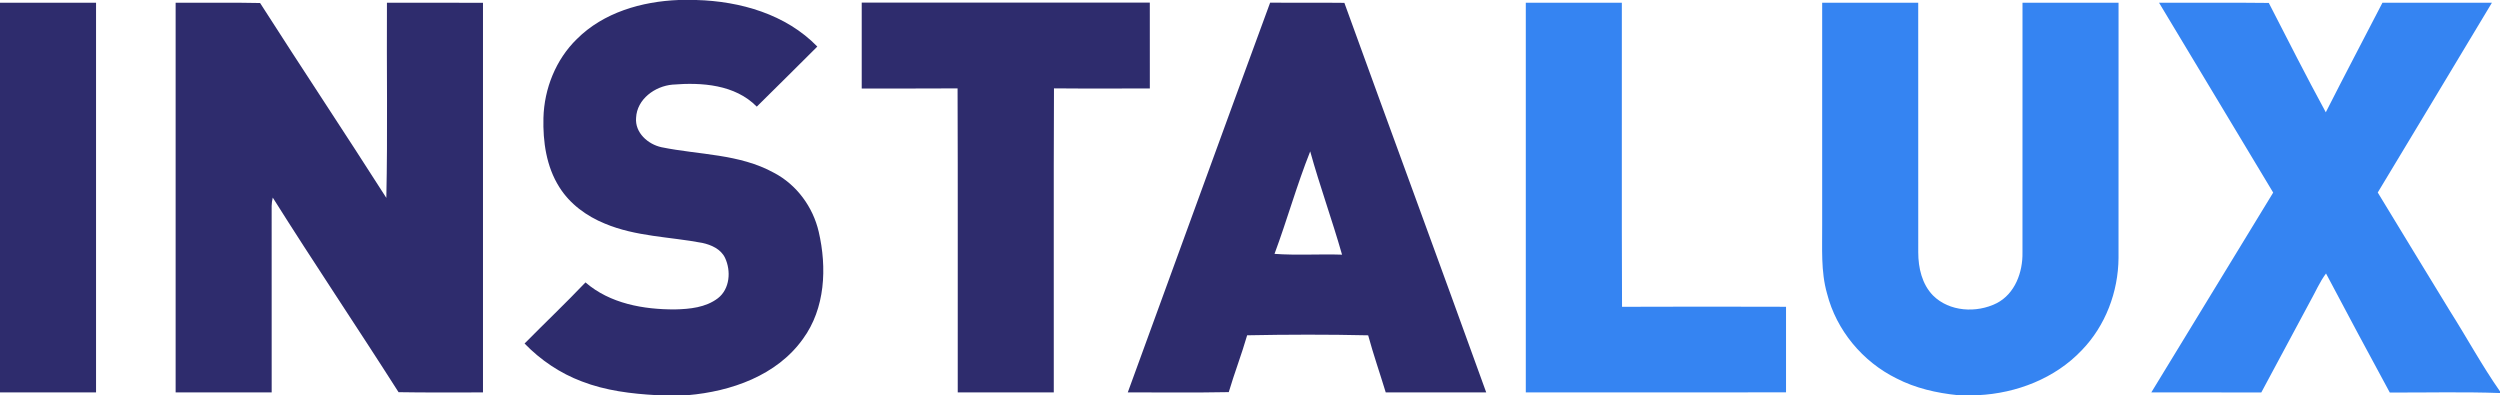
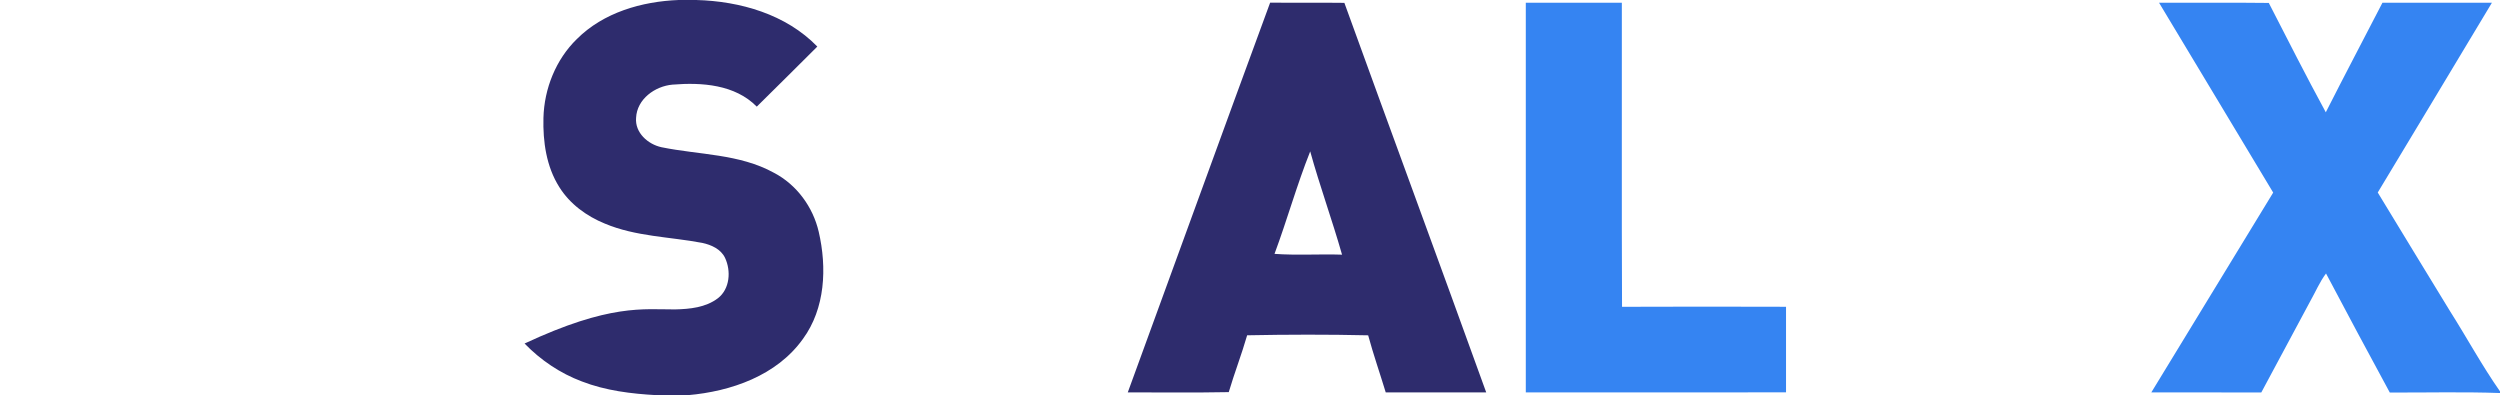
<svg xmlns="http://www.w3.org/2000/svg" width="911pt" height="144pt" viewBox="0 0 911 144" version="1.1">
  <g id="#2e2c6dff">
-     <path fill="#2e2c6d" opacity="1.00" d=" M 247.27 0.00 L 253.70 0.00 C 269.73 0.44 286.39 5.18 297.83 16.97 C 290.48 24.28 283.16 31.60 275.77 38.86 C 267.83 30.78 255.70 29.97 245.05 30.84 C 238.66 31.40 232.11 36.11 231.79 42.93 C 231.33 48.37 236.11 52.58 241.05 53.65 C 254.73 56.45 269.46 56.03 282.00 62.95 C 290.28 67.27 296.24 75.39 298.34 84.45 C 301.37 97.51 300.75 112.38 292.57 123.53 C 283.04 136.87 266.39 142.64 250.64 144.00 L 239.29 144.00 C 230.04 143.49 220.70 142.36 212.01 138.99 C 204.13 136.03 197.00 131.22 191.15 125.18 C 198.52 117.73 206.12 110.50 213.35 102.91 C 222.28 110.64 234.50 112.80 245.98 112.75 C 251.36 112.63 257.18 112.06 261.60 108.68 C 265.99 105.29 266.44 98.70 264.20 93.95 C 262.67 90.76 259.18 89.21 255.90 88.51 C 244.07 86.26 231.66 86.22 220.41 81.48 C 213.75 78.77 207.62 74.31 203.79 68.14 C 199.08 60.68 197.81 51.61 198.03 42.95 C 198.31 32.31 202.54 21.70 210.21 14.22 C 219.92 4.53 233.87 0.53 247.27 0.00 Z" />
-     <path fill="#2e2c6d" opacity="1.00" d=" M 0.00 1.00 C 11.67 1.00 23.33 1.00 35.00 1.00 C 35.01 48.33 35.00 95.66 35.00 143.00 C 23.33 143.01 11.67 142.99 0.00 143.00 L 0.00 1.00 Z" />
-     <path fill="#2e2c6d" opacity="1.00" d=" M 64.00 1.00 C 74.26 1.06 84.53 0.87 94.78 1.10 C 109.97 24.86 125.61 48.34 140.78 72.11 C 141.29 48.42 140.86 24.70 141.00 1.00 C 152.67 1.00 164.33 1.00 176.00 1.01 C 176.00 48.34 176.00 95.67 176.00 143.00 C 165.74 142.95 155.48 143.11 145.23 142.91 C 130.11 119.17 114.37 95.82 99.39 72.00 C 99.15 73.00 99.01 74.01 98.99 75.03 C 99.01 97.69 99.00 120.34 99.00 143.00 C 87.33 143.00 75.67 143.00 64.00 143.00 C 64.00 95.67 64.00 48.33 64.00 1.00 Z" />
-     <path fill="#2e2c6d" opacity="1.00" d=" M 314.01 0.94 C 349.00 0.94 384.00 0.94 418.99 0.94 C 419.01 11.38 419.00 21.81 419.00 32.24 C 407.36 32.23 395.71 32.31 384.07 32.20 C 383.90 69.13 384.05 106.06 384.00 142.99 C 372.33 143.00 360.67 143.00 349.00 143.00 C 348.96 106.07 349.08 69.14 348.94 32.21 C 337.30 32.30 325.65 32.23 314.01 32.25 C 314.00 21.81 314.00 11.38 314.01 0.94 Z" />
+     <path fill="#2e2c6d" opacity="1.00" d=" M 247.27 0.00 L 253.70 0.00 C 269.73 0.44 286.39 5.18 297.83 16.97 C 290.48 24.28 283.16 31.60 275.77 38.86 C 267.83 30.78 255.70 29.97 245.05 30.84 C 238.66 31.40 232.11 36.11 231.79 42.93 C 231.33 48.37 236.11 52.58 241.05 53.65 C 254.73 56.45 269.46 56.03 282.00 62.95 C 290.28 67.27 296.24 75.39 298.34 84.45 C 301.37 97.51 300.75 112.38 292.57 123.53 C 283.04 136.87 266.39 142.64 250.64 144.00 L 239.29 144.00 C 230.04 143.49 220.70 142.36 212.01 138.99 C 204.13 136.03 197.00 131.22 191.15 125.18 C 222.28 110.64 234.50 112.80 245.98 112.75 C 251.36 112.63 257.18 112.06 261.60 108.68 C 265.99 105.29 266.44 98.70 264.20 93.95 C 262.67 90.76 259.18 89.21 255.90 88.51 C 244.07 86.26 231.66 86.22 220.41 81.48 C 213.75 78.77 207.62 74.31 203.79 68.14 C 199.08 60.68 197.81 51.61 198.03 42.95 C 198.31 32.31 202.54 21.70 210.21 14.22 C 219.92 4.53 233.87 0.53 247.27 0.00 Z" />
    <path fill="#2e2c6d" opacity="1.00" d=" M 462.84 0.96 C 471.86 1.07 480.87 0.92 489.89 1.04 C 507.04 48.39 524.48 95.63 541.58 143.00 C 529.37 142.99 517.17 143.01 504.96 142.99 C 502.85 136.05 500.46 129.19 498.56 122.19 C 483.87 121.86 469.14 121.89 454.46 122.18 C 452.45 129.15 449.82 135.93 447.76 142.89 C 435.50 143.14 423.22 142.95 410.96 142.99 C 428.27 95.65 445.43 48.26 462.84 0.96 M 464.43 92.51 C 472.60 93.10 480.84 92.53 489.04 92.80 C 485.45 80.17 480.94 67.82 477.44 55.17 C 472.56 67.40 469.03 80.16 464.43 92.51 Z" />
  </g>
  <g id="#3584f2ff">
    <path fill="#3584f2" opacity="1.00" d=" M 556.00 1.00 C 567.67 1.00 579.33 1.00 591.00 1.00 C 591.05 37.93 590.91 74.87 591.07 111.80 C 610.99 111.71 630.91 111.73 650.83 111.79 C 650.81 122.18 650.80 132.58 650.83 142.97 C 619.22 143.03 587.61 142.98 556.00 143.00 C 556.00 95.67 556.00 48.33 556.00 1.00 Z" />
-     <path fill="#3584f2" opacity="1.00" d=" M 664.00 1.00 C 675.67 1.00 687.33 1.00 699.00 1.00 C 699.01 31.33 698.98 61.67 699.01 92.00 C 699.02 97.59 700.36 103.56 704.39 107.67 C 710.34 113.62 720.27 114.15 727.56 110.50 C 734.26 107.08 737.13 99.18 736.99 92.01 C 737.02 61.68 736.99 31.34 737.00 1.00 C 748.67 1.00 760.33 1.00 772.00 1.00 C 771.99 32.01 772.02 63.02 771.99 94.02 C 771.89 106.36 767.23 118.72 758.60 127.62 C 748.87 137.90 734.80 143.32 720.81 144.00 L 713.40 144.00 C 705.69 143.21 698.00 141.47 691.08 137.89 C 678.75 131.82 669.18 120.35 665.78 106.99 C 663.45 98.86 664.07 90.34 664.00 82.00 C 664.00 55.00 664.00 28.00 664.00 1.00 Z" />
    <path fill="#3584f2" opacity="1.00" d=" M 786.76 1.00 C 800.09 1.04 813.42 0.91 826.75 1.07 C 833.59 14.39 840.37 27.76 847.52 40.92 C 854.28 27.56 861.29 14.32 868.16 1.00 C 881.45 1.00 894.75 1.00 908.05 1.00 C 894.19 24.06 880.35 47.13 866.45 70.15 C 875.18 84.59 884.01 98.96 892.78 113.37 C 898.93 123.06 904.42 133.22 911.00 142.61 L 911.00 143.22 C 897.63 142.74 884.22 143.09 870.84 143.04 C 863.02 128.62 855.26 114.16 847.60 99.65 C 845.27 102.78 843.76 106.40 841.85 109.77 C 835.90 120.85 829.99 131.94 824.02 143.01 C 810.66 142.98 797.30 143.02 783.94 142.99 C 798.74 118.72 813.57 94.47 828.35 70.18 C 814.48 47.13 800.60 24.08 786.76 1.00 Z" />
  </g>
</svg>